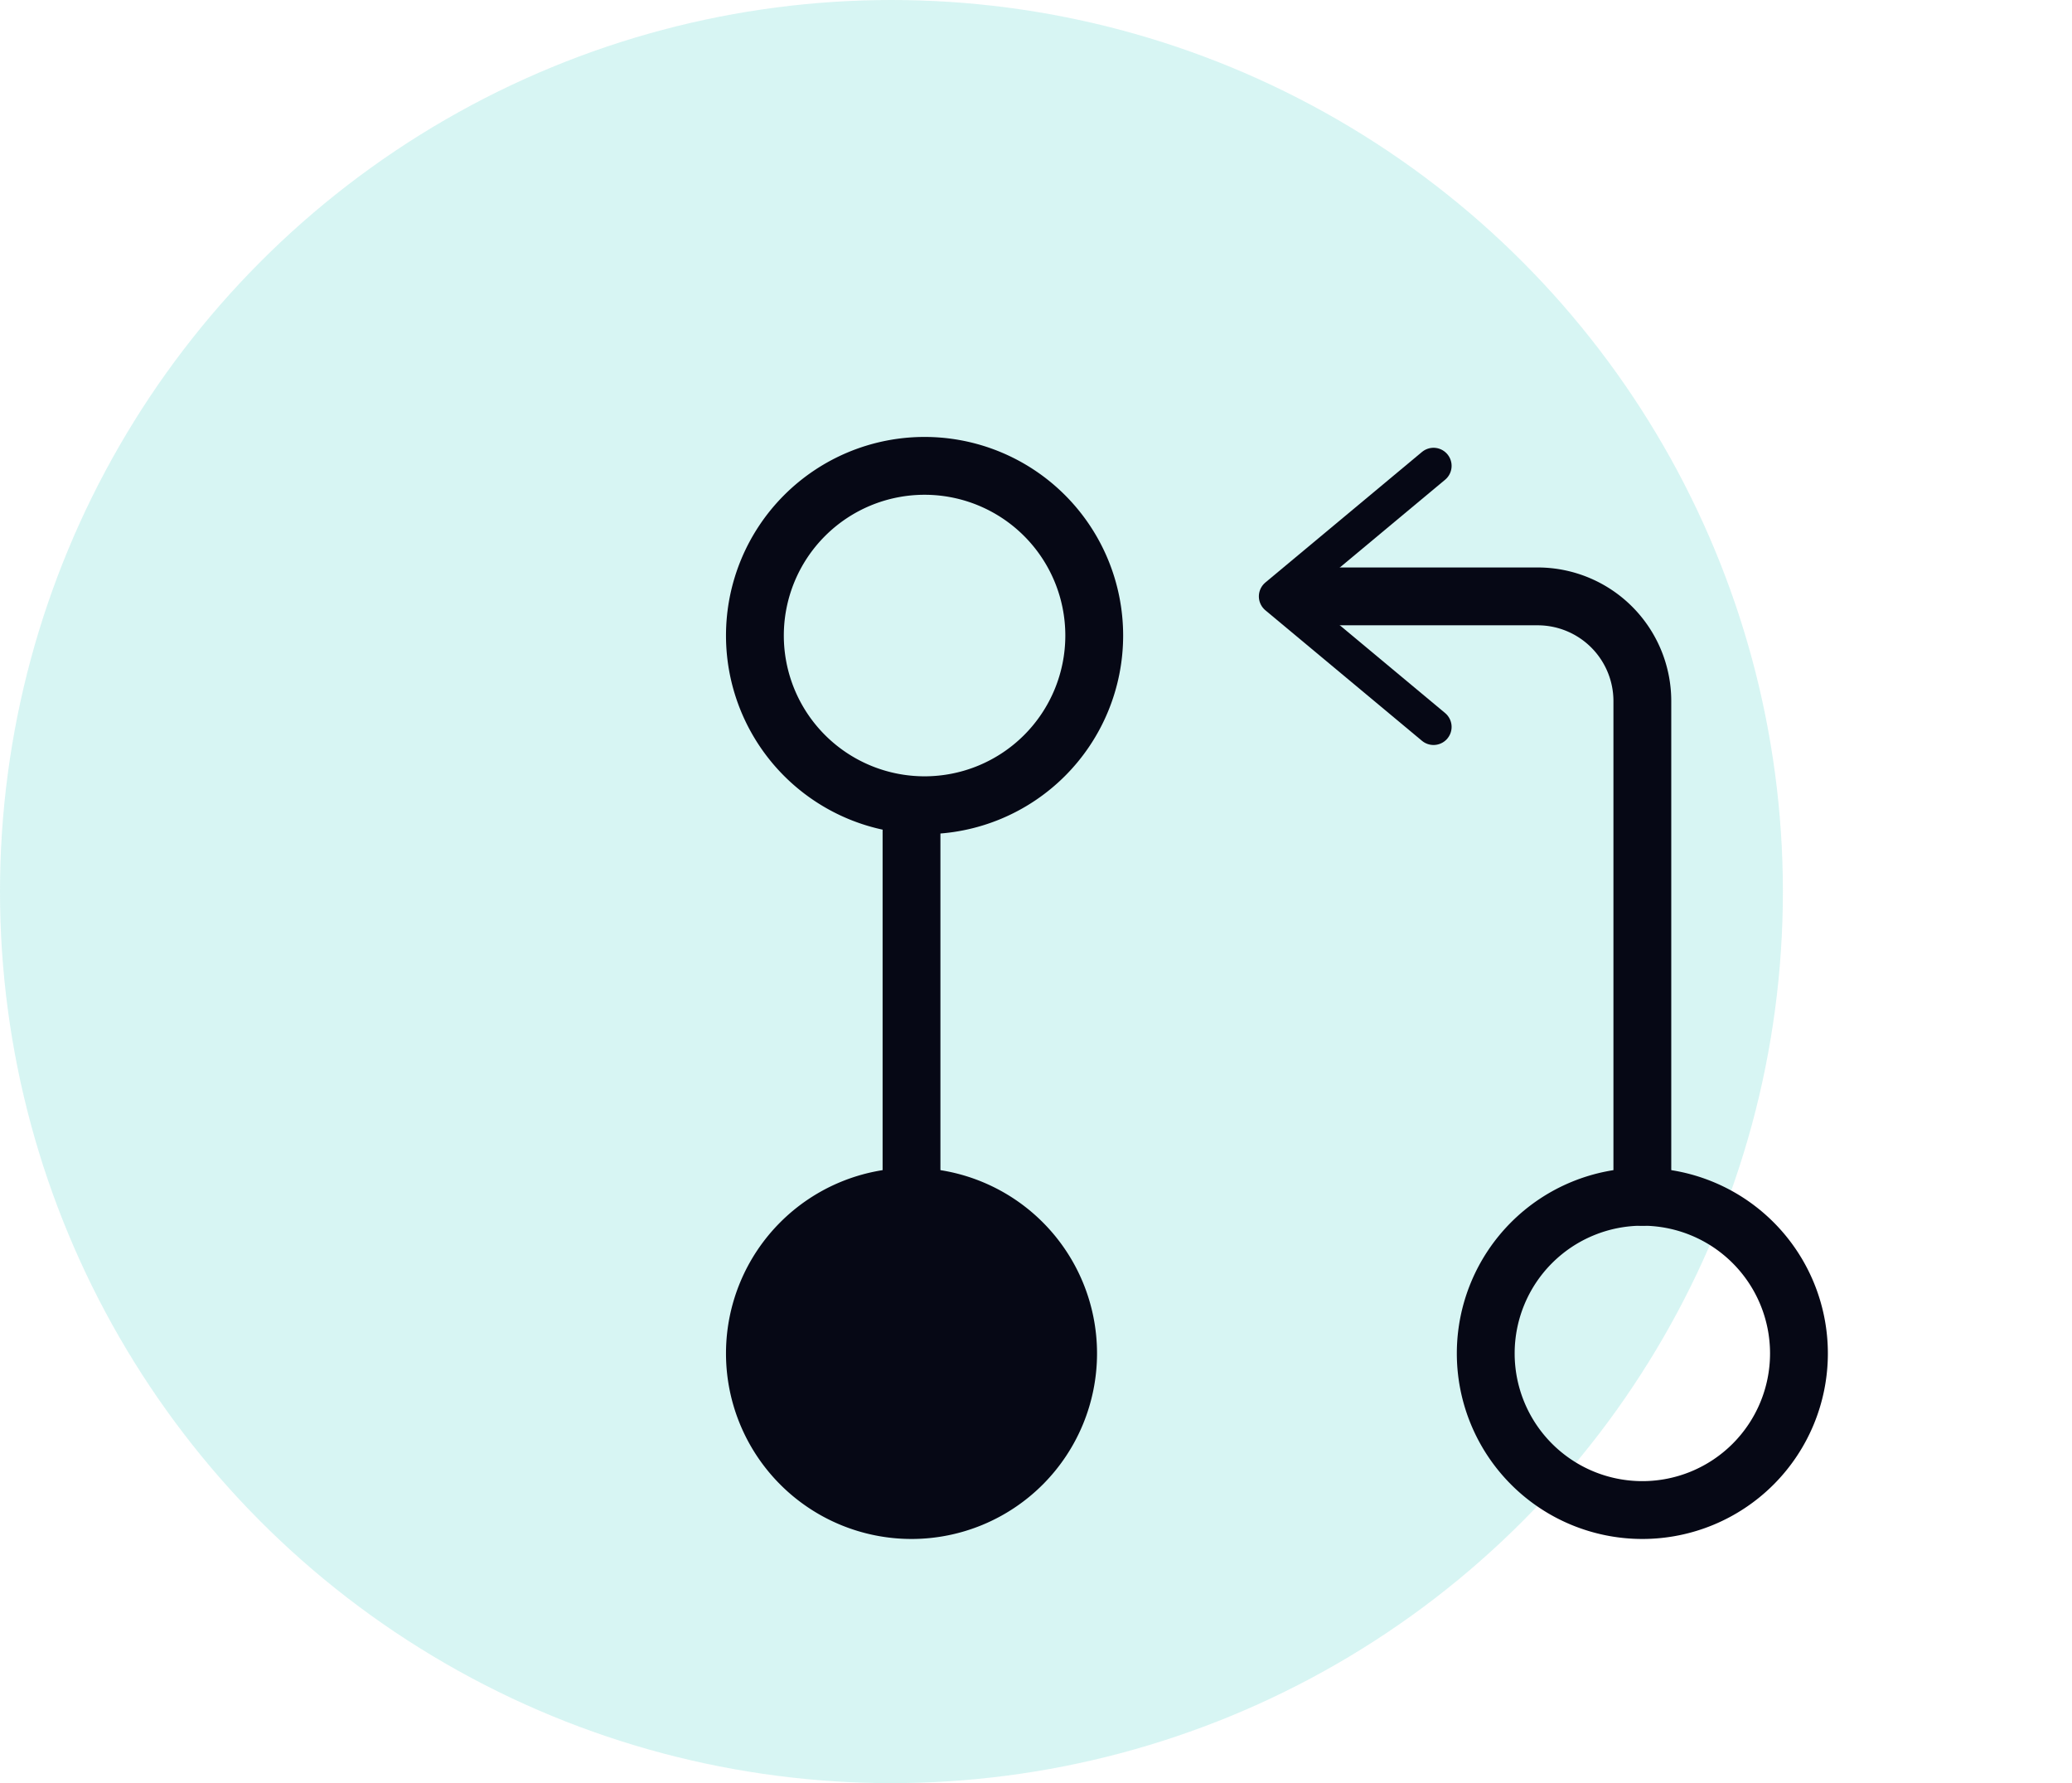
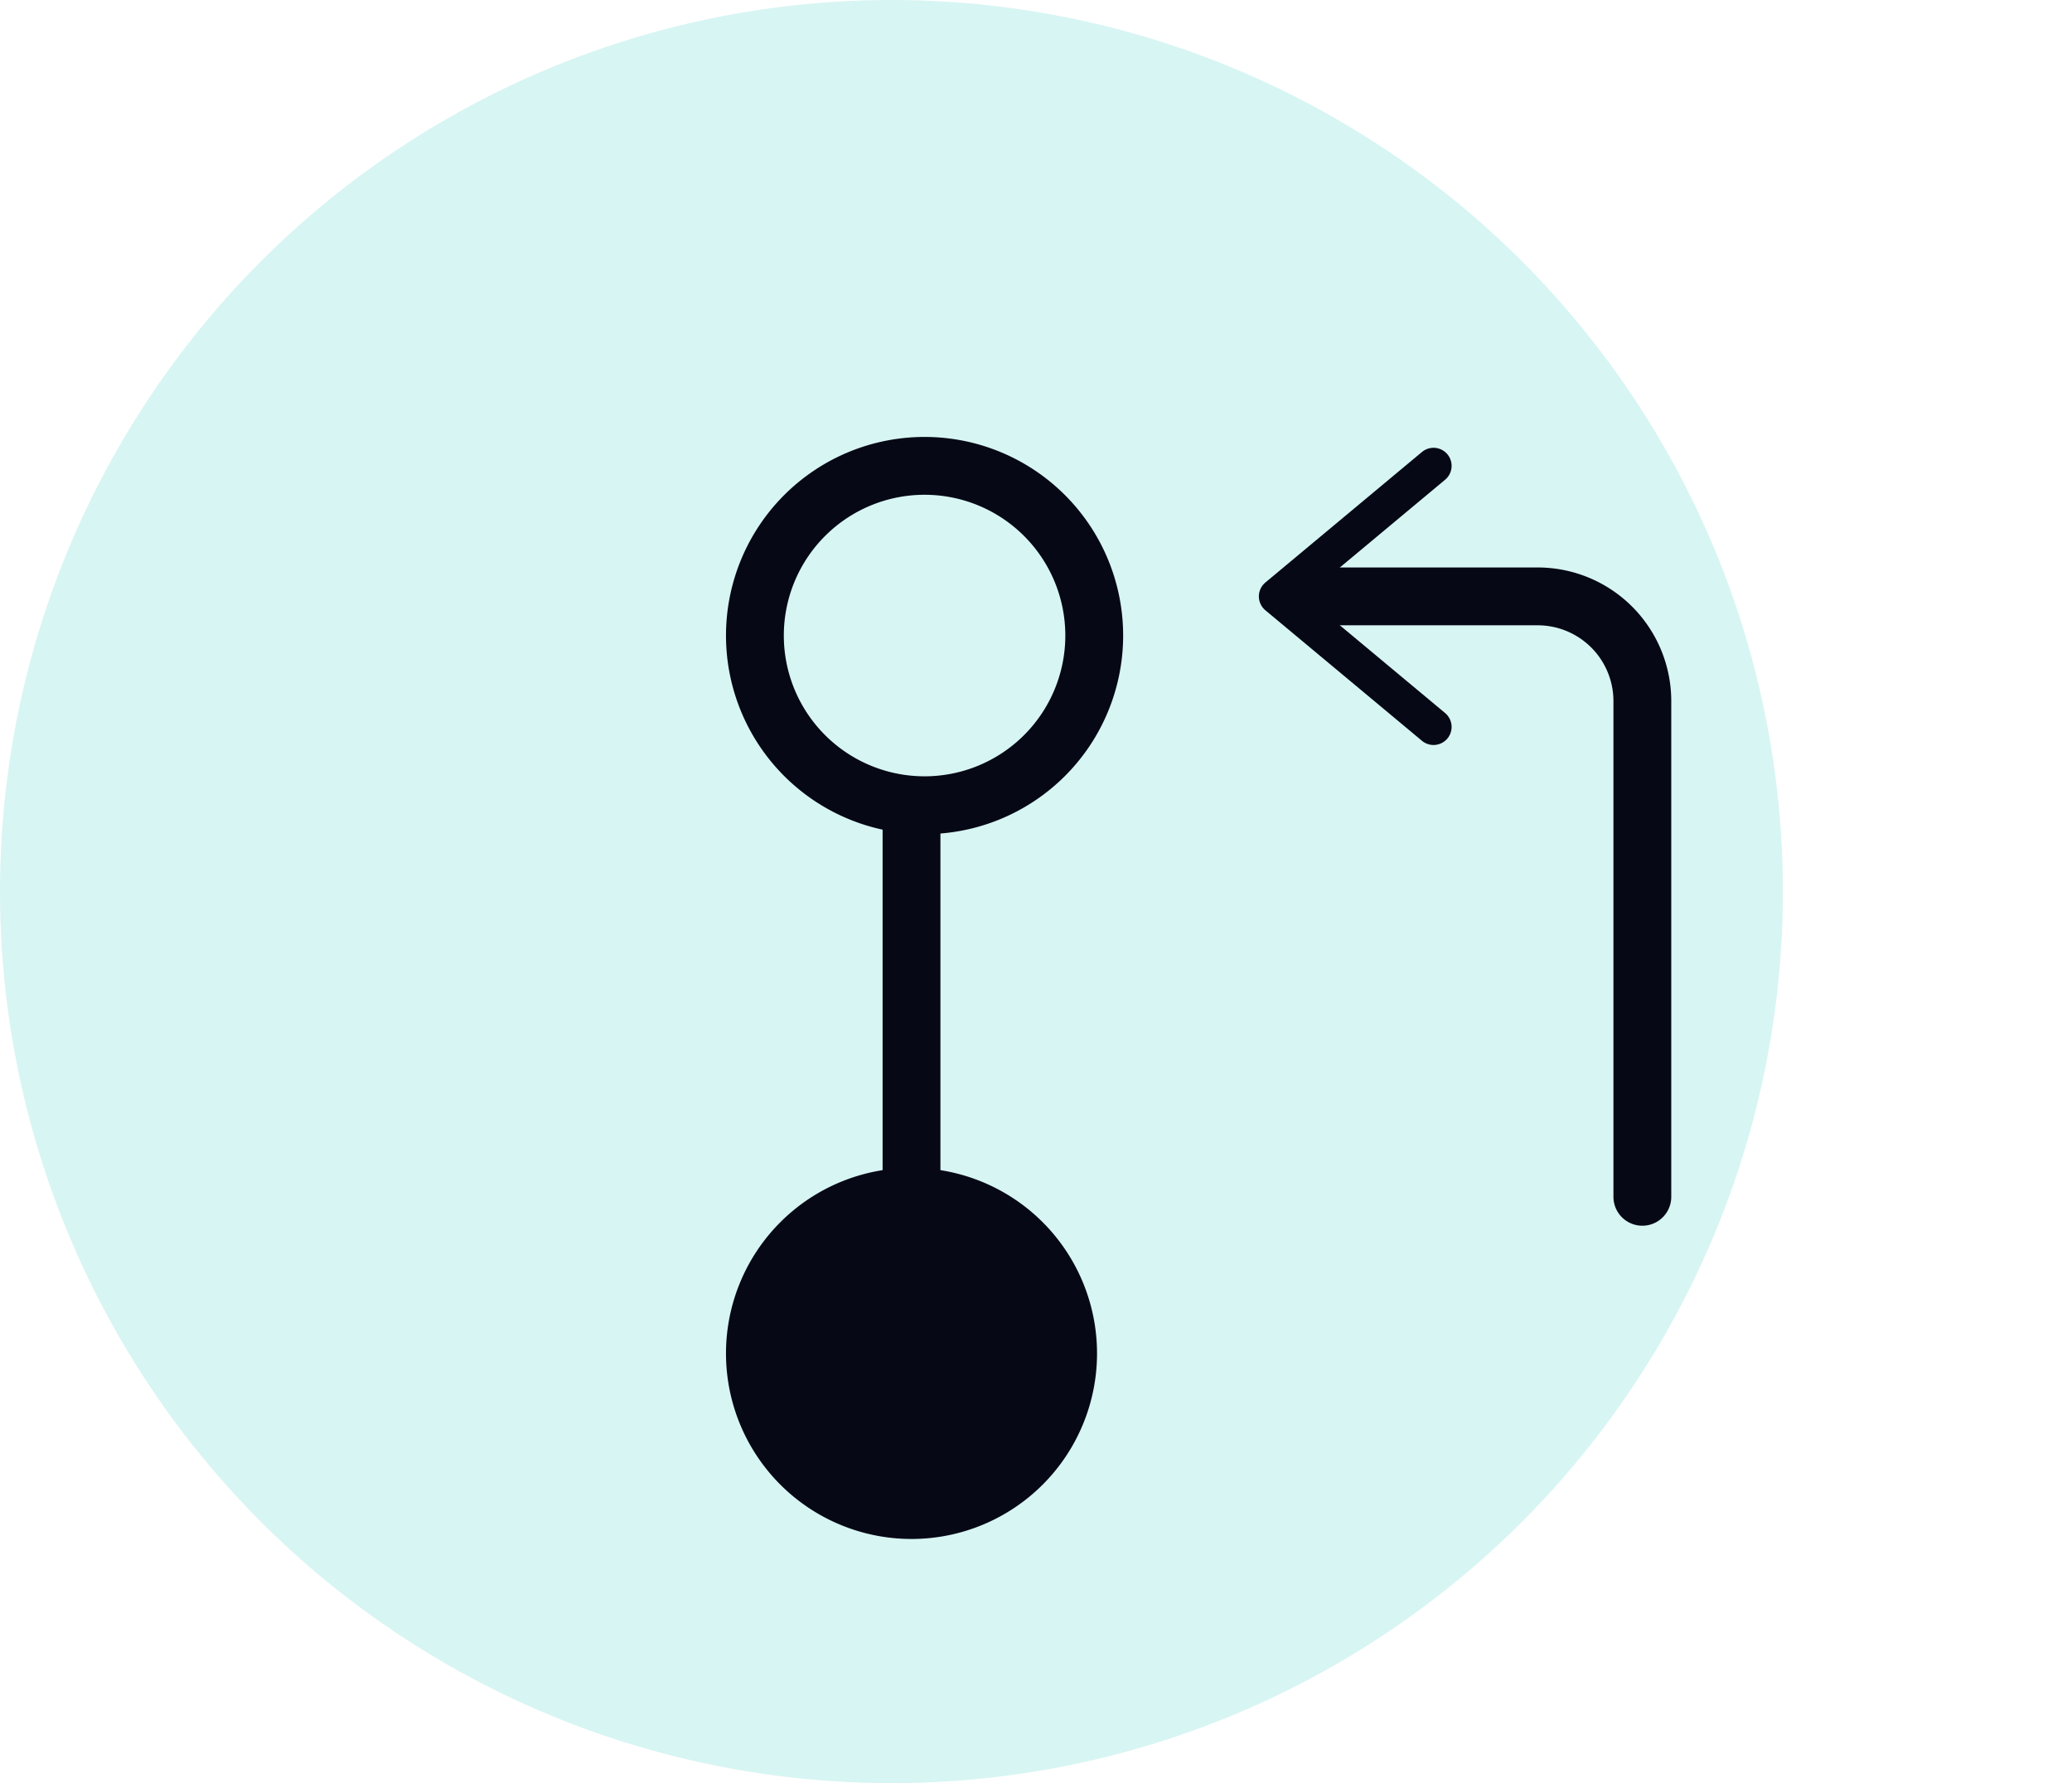
<svg xmlns="http://www.w3.org/2000/svg" width="86" height="74" fill="none">
  <circle cx="37" cy="37" r="37" fill="#38CDC7" opacity=".2" />
  <path stroke="#060815" stroke-linecap="round" stroke-linejoin="round" stroke-width="2.4" d="M68.167 49.667V29.083a4.346 4.346 0 0 0-4.334-4.333h-9.75" />
  <path stroke="#060815" stroke-linecap="round" stroke-linejoin="round" stroke-width="1.5" d="M59.5 19.333 53 24.75l6.5 5.417" />
  <path stroke="#060815" stroke-linecap="round" stroke-linejoin="round" stroke-width="2.4" d="M37.833 34.5v15.167m.542-16.25a7.042 7.042 0 1 0 0-14.084 7.042 7.042 0 0 0 0 14.084z" />
  <path fill="#060815" stroke="#060815" stroke-linecap="round" stroke-linejoin="round" stroke-width="2.4" d="M37.833 62.667a6.5 6.5 0 1 0 0-13 6.5 6.5 0 0 0 0 13z" />
-   <path stroke="#060815" stroke-linecap="round" stroke-linejoin="round" stroke-width="2.4" d="M68.167 62.667a6.5 6.5 0 1 0 0-13 6.5 6.5 0 0 0 0 13z" />
</svg>